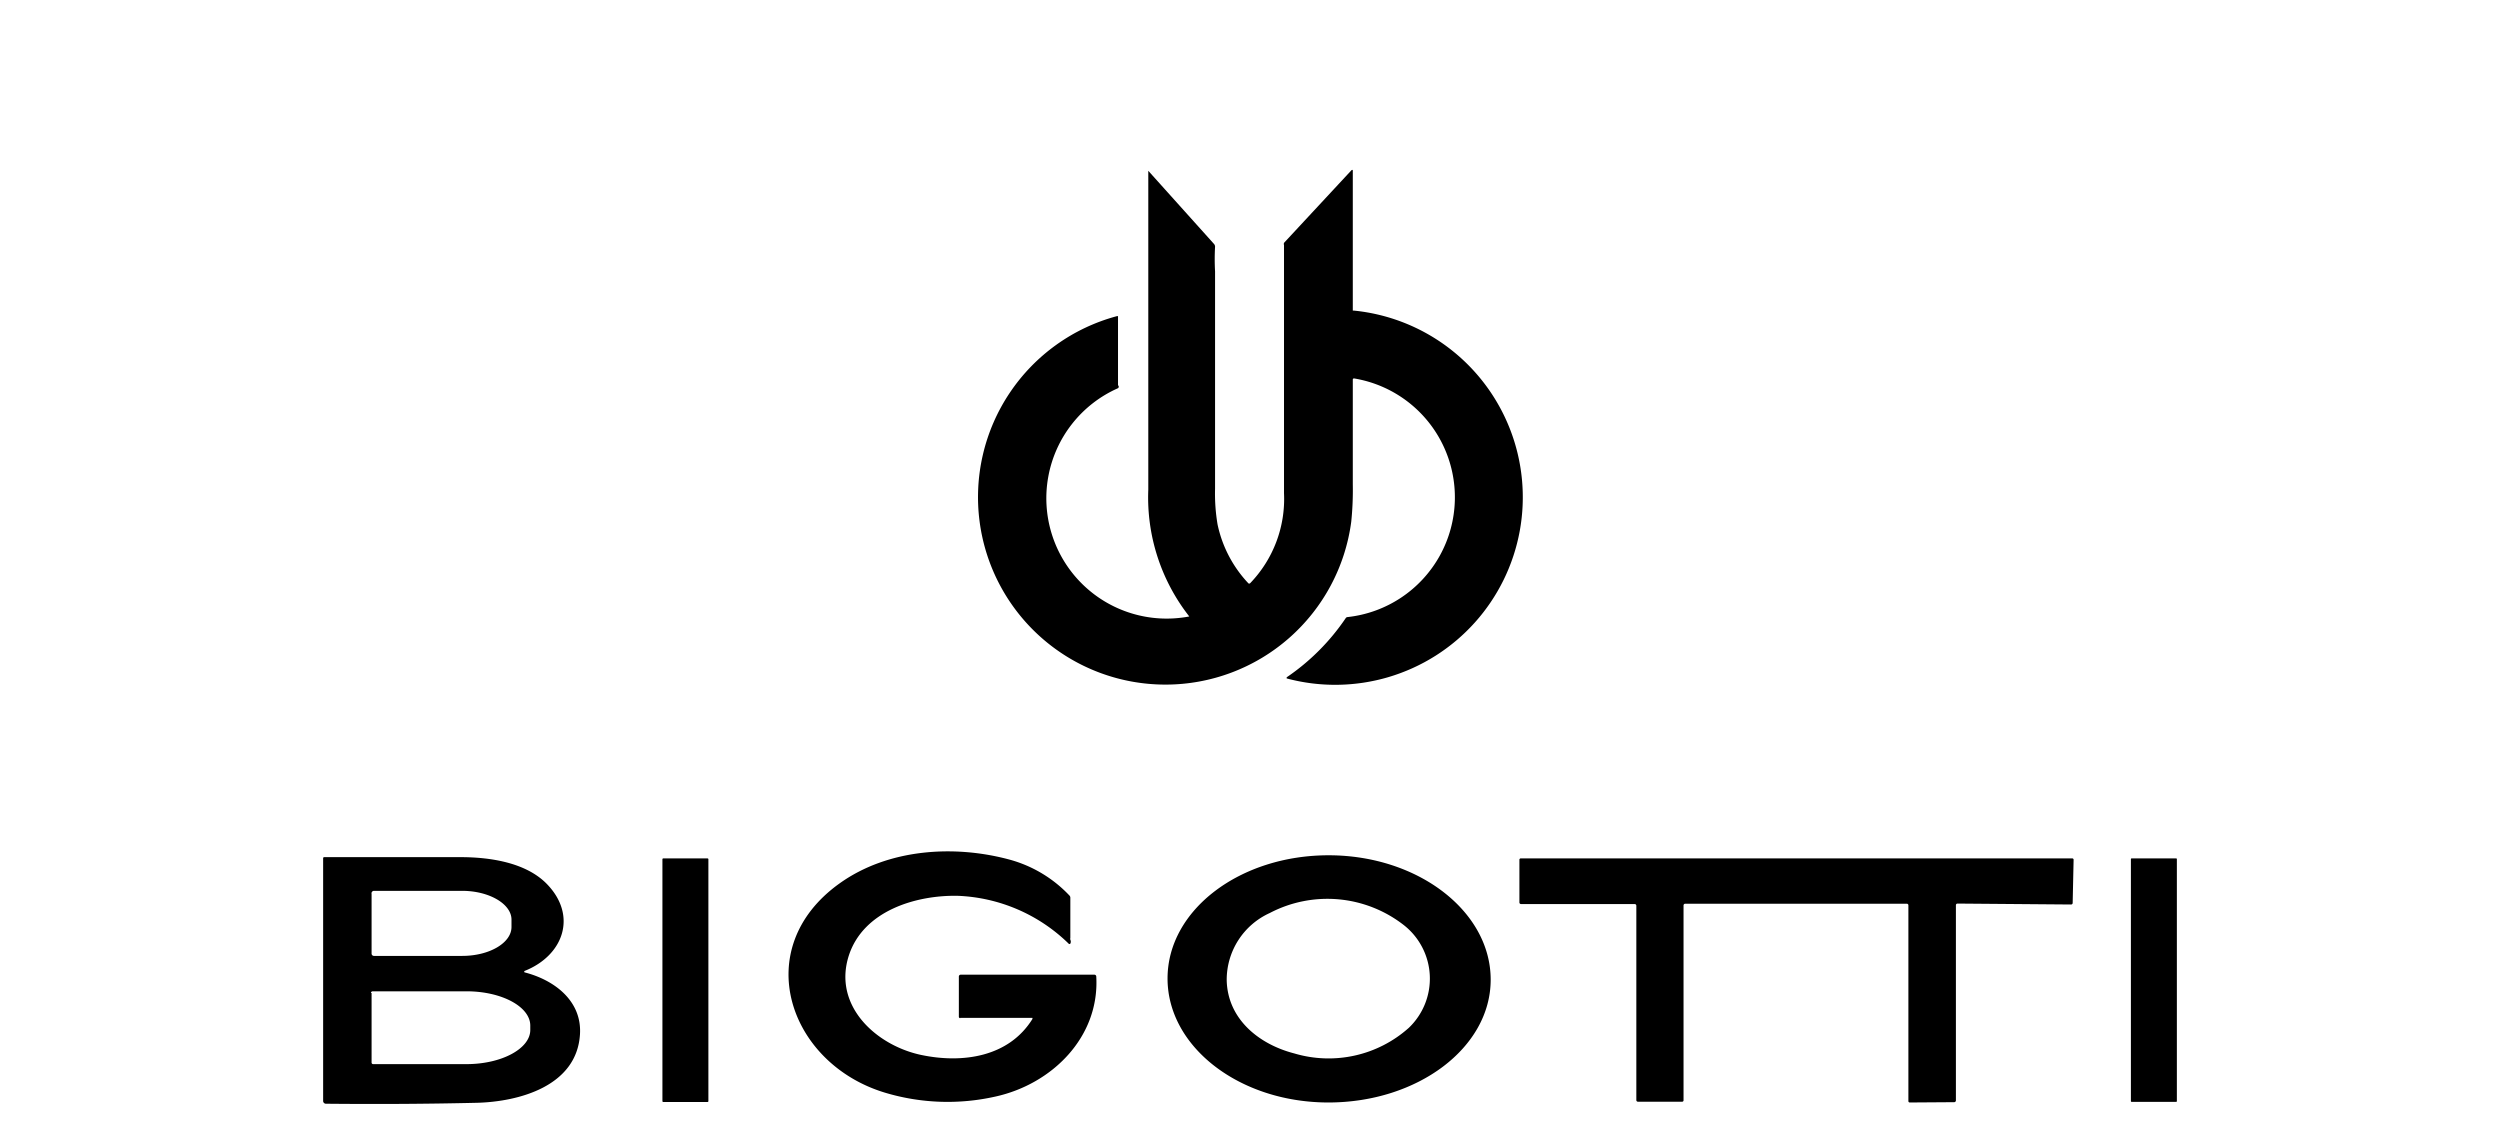
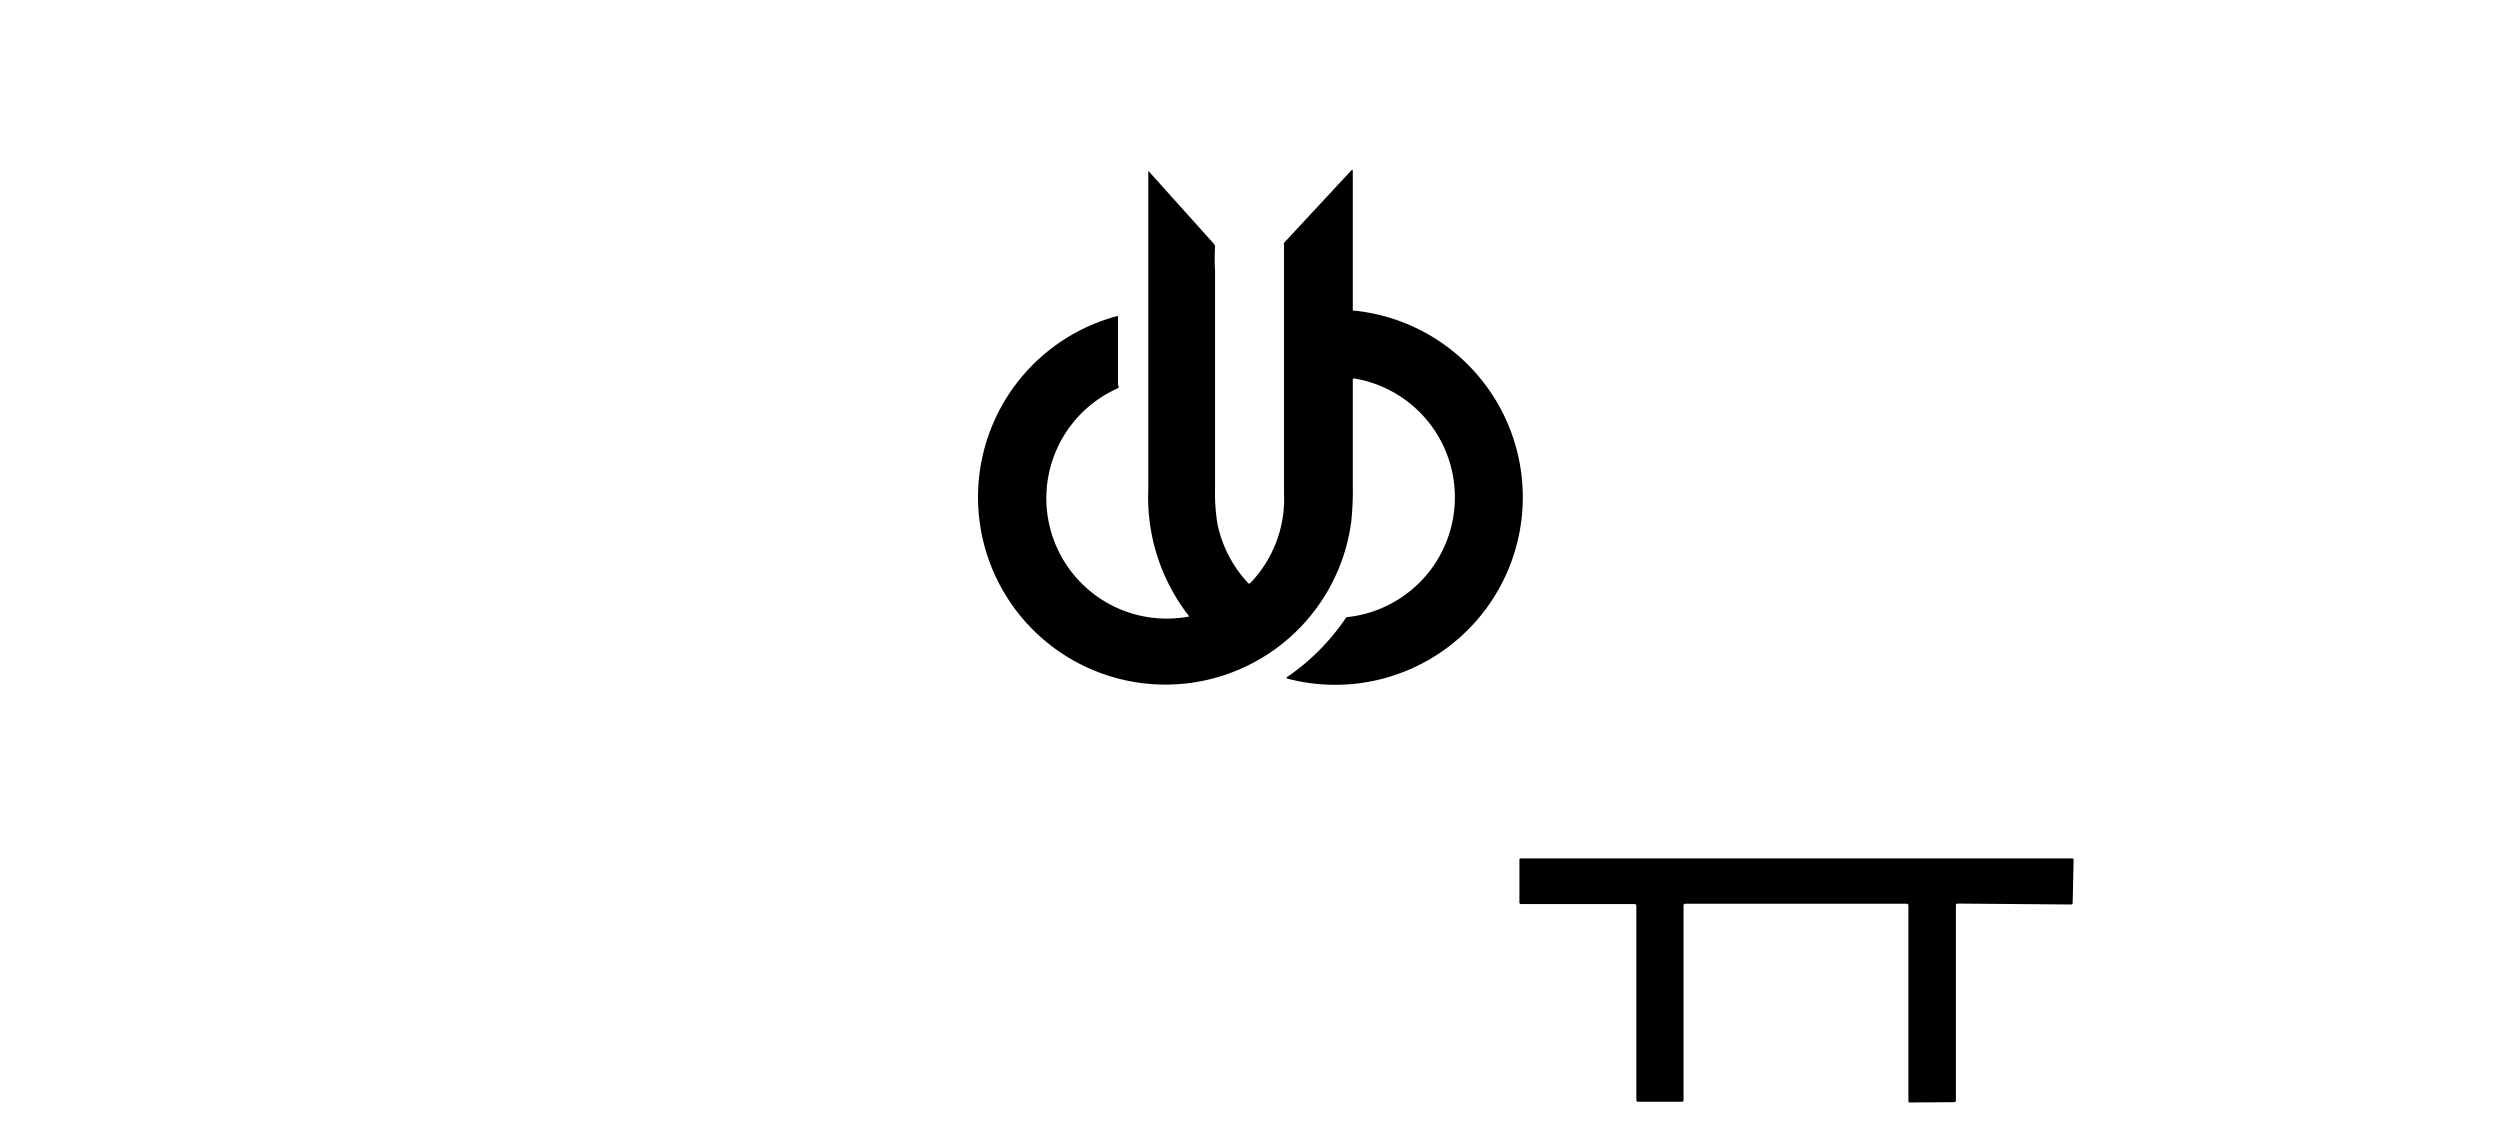
<svg xmlns="http://www.w3.org/2000/svg" id="Layer_1" data-name="Layer 1" viewBox="0 0 161 73.85">
  <path d="M87.17,20a12.08,12.08,0,1,1-4.31,23.69s0,0,0-.07a14.27,14.27,0,0,0,3.81-3.82.15.15,0,0,1,.11-.06,7.76,7.76,0,0,0,.42-15.37s-.07,0-.08.06h0V31.2a19.8,19.8,0,0,1-.1,2.4A12.07,12.07,0,1,1,71.93,20.36s.07,0,.07,0v4.45A.12.12,0,0,1,72,25a7.75,7.75,0,0,0,4.59,14.7s0,0,0,0v0a12.41,12.41,0,0,1-2.64-8.17V11a0,0,0,0,1,0,0l0,0,4.24,4.72a.27.27,0,0,1,.06.17,14.21,14.21,0,0,0,0,1.59v14a11.93,11.93,0,0,0,.16,2.29,7.89,7.89,0,0,0,2,3.81s0,0,.08,0a7.82,7.82,0,0,0,2.2-5.82V15.79a.25.25,0,0,1,0-.15L87,11c.08-.09.12-.07.12,0V20A.07.07,0,0,0,87.17,20Z" />
-   <path d="M61.84,65.57a.09.09,0,0,1-.09-.09h0V62.89a.12.12,0,0,1,.13-.12h8.6a.12.12,0,0,1,.12.12c.22,3.91-2.86,6.93-6.5,7.73A14,14,0,0,1,57,70.37c-6.22-1.87-8.78-9.3-2.93-13.48,3.12-2.23,7.37-2.5,10.95-1.53a8.3,8.3,0,0,1,3.85,2.31.2.2,0,0,1,.06.15l0,2.58a.27.27,0,0,0,0,.12.28.28,0,0,1,0,.25s-.07.06-.11,0a10.82,10.82,0,0,0-7.15-3.08c-2.67-.05-6.05.95-7,3.83-1.06,3.26,1.77,5.81,4.66,6.42,2.67.56,5.64.13,7.16-2.32,0,0,0-.06,0-.07H61.84Z" />
-   <path d="M96,63.09C96,67.48,91.29,71,85.55,71h0c-5.73,0-10.37-3.59-10.36-8s4.68-7.94,10.42-7.92S96,58.7,96,63.09ZM79,63.13c.06,2.52,2.1,4.13,4.35,4.71a7.75,7.75,0,0,0,7.38-1.65,4.38,4.38,0,0,0-.32-6.61,8,8,0,0,0-8.64-.78A4.72,4.72,0,0,0,79,63.13Z" />
-   <path d="M33.78,62.53a.06.06,0,0,0,0,.09.08.08,0,0,0,0,0c1.92.49,3.71,1.84,3.57,4-.21,3.33-3.93,4.33-6.64,4.4q-4.71.11-9.71.06a.18.18,0,0,1-.19-.19V55.28a.07.07,0,0,1,.08-.08q4.37,0,8.76,0c1.93,0,4.18.35,5.52,1.68C37.22,58.93,36.31,61.53,33.78,62.53Zm-9.85-5v3.87a.15.15,0,0,0,.15.16h5.69c1.75,0,3.17-.84,3.17-1.86h0v-.48c0-1-1.43-1.85-3.18-1.85H24.08A.16.16,0,0,0,23.93,57.57Zm0,6.42v4.48a.1.1,0,0,0,.11.1h6c2.27,0,4.11-1,4.11-2.2v-.28c0-1.22-1.84-2.21-4.11-2.21H24a.11.11,0,0,0-.11.11Z" />
-   <rect x="42.66" y="55.28" width="2.96" height="15.69" rx="0.05" />
  <path d="M105.28,58.22l-7.33,0a.1.1,0,0,1-.1-.1h0V55.38a.09.09,0,0,1,.1-.1h35.49a.09.09,0,0,1,.1.1h0l-.06,2.77a.1.1,0,0,1-.1.1l-7.32-.06a.1.1,0,0,0-.1.1h0V70.88a.11.11,0,0,1-.11.1L123,71a.09.09,0,0,1-.1-.1h0V58.3a.1.1,0,0,0-.1-.1H108.52a.11.11,0,0,0-.1.1V70.85a.09.09,0,0,1-.1.1h0l-2.84,0a.1.1,0,0,1-.1-.1V58.32a.11.11,0,0,0-.1-.1Z" />
-   <rect x="137.23" y="55.28" width="2.96" height="15.68" rx="0.04" />
</svg>